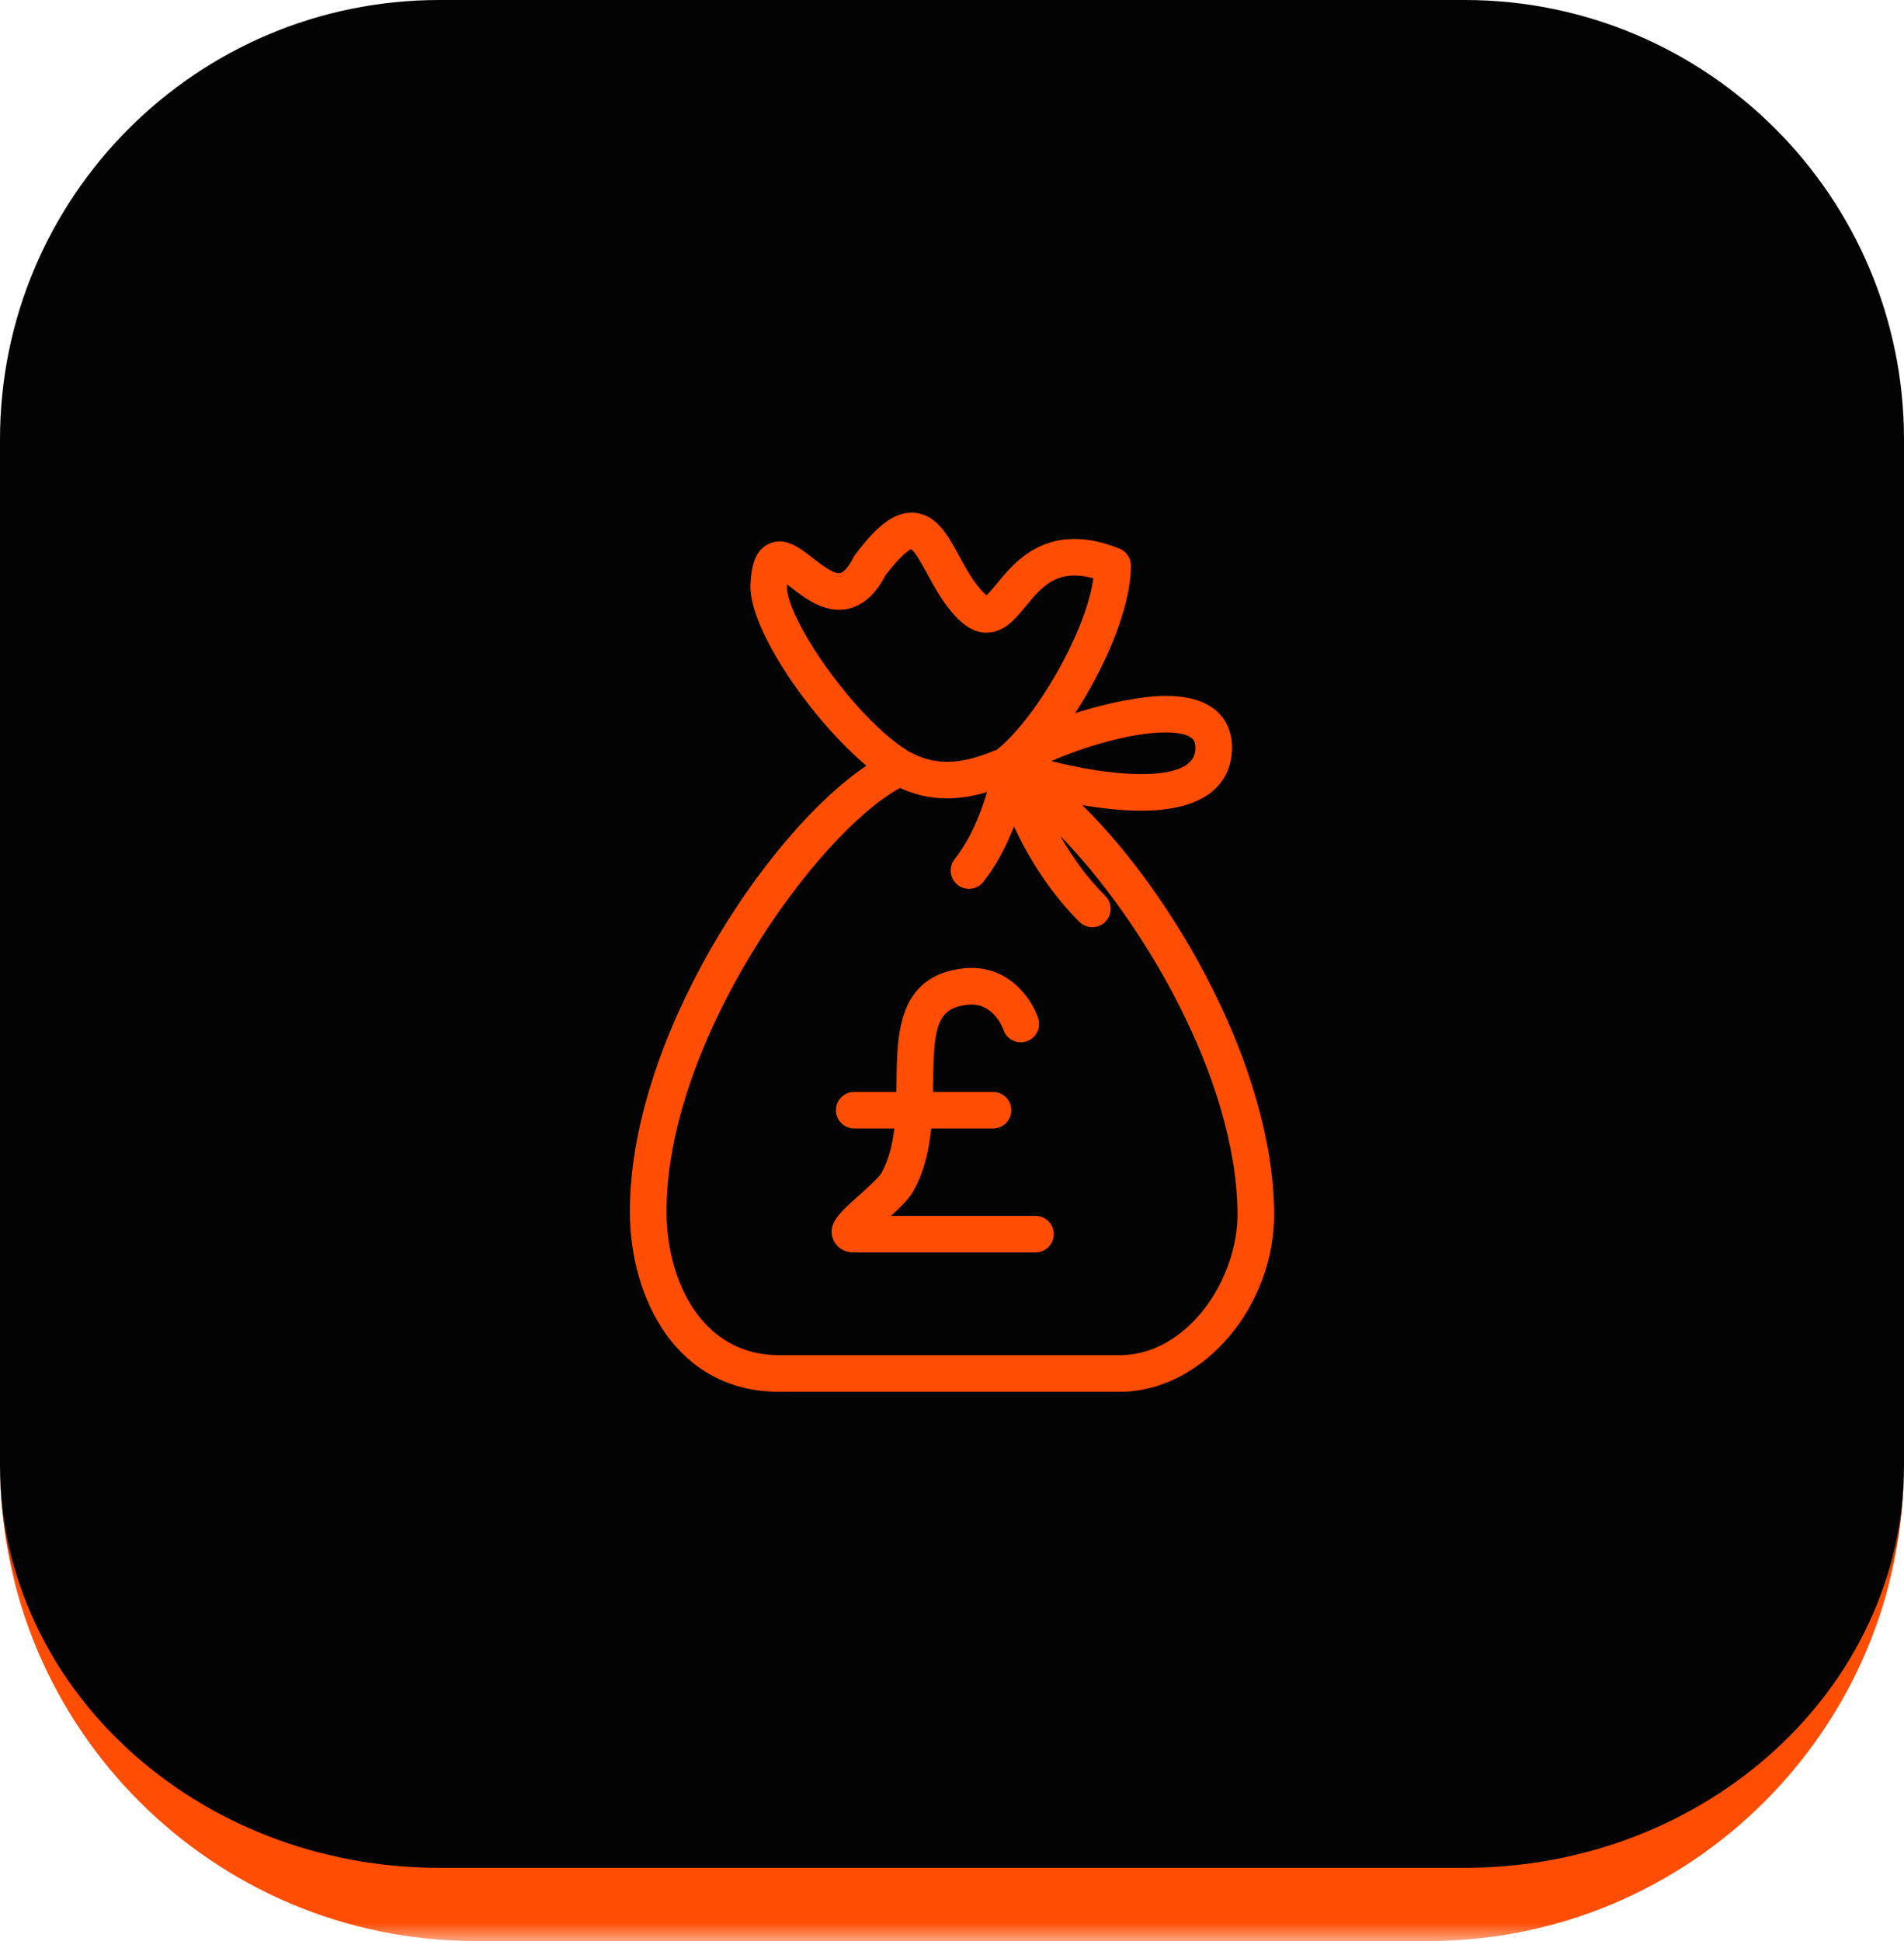
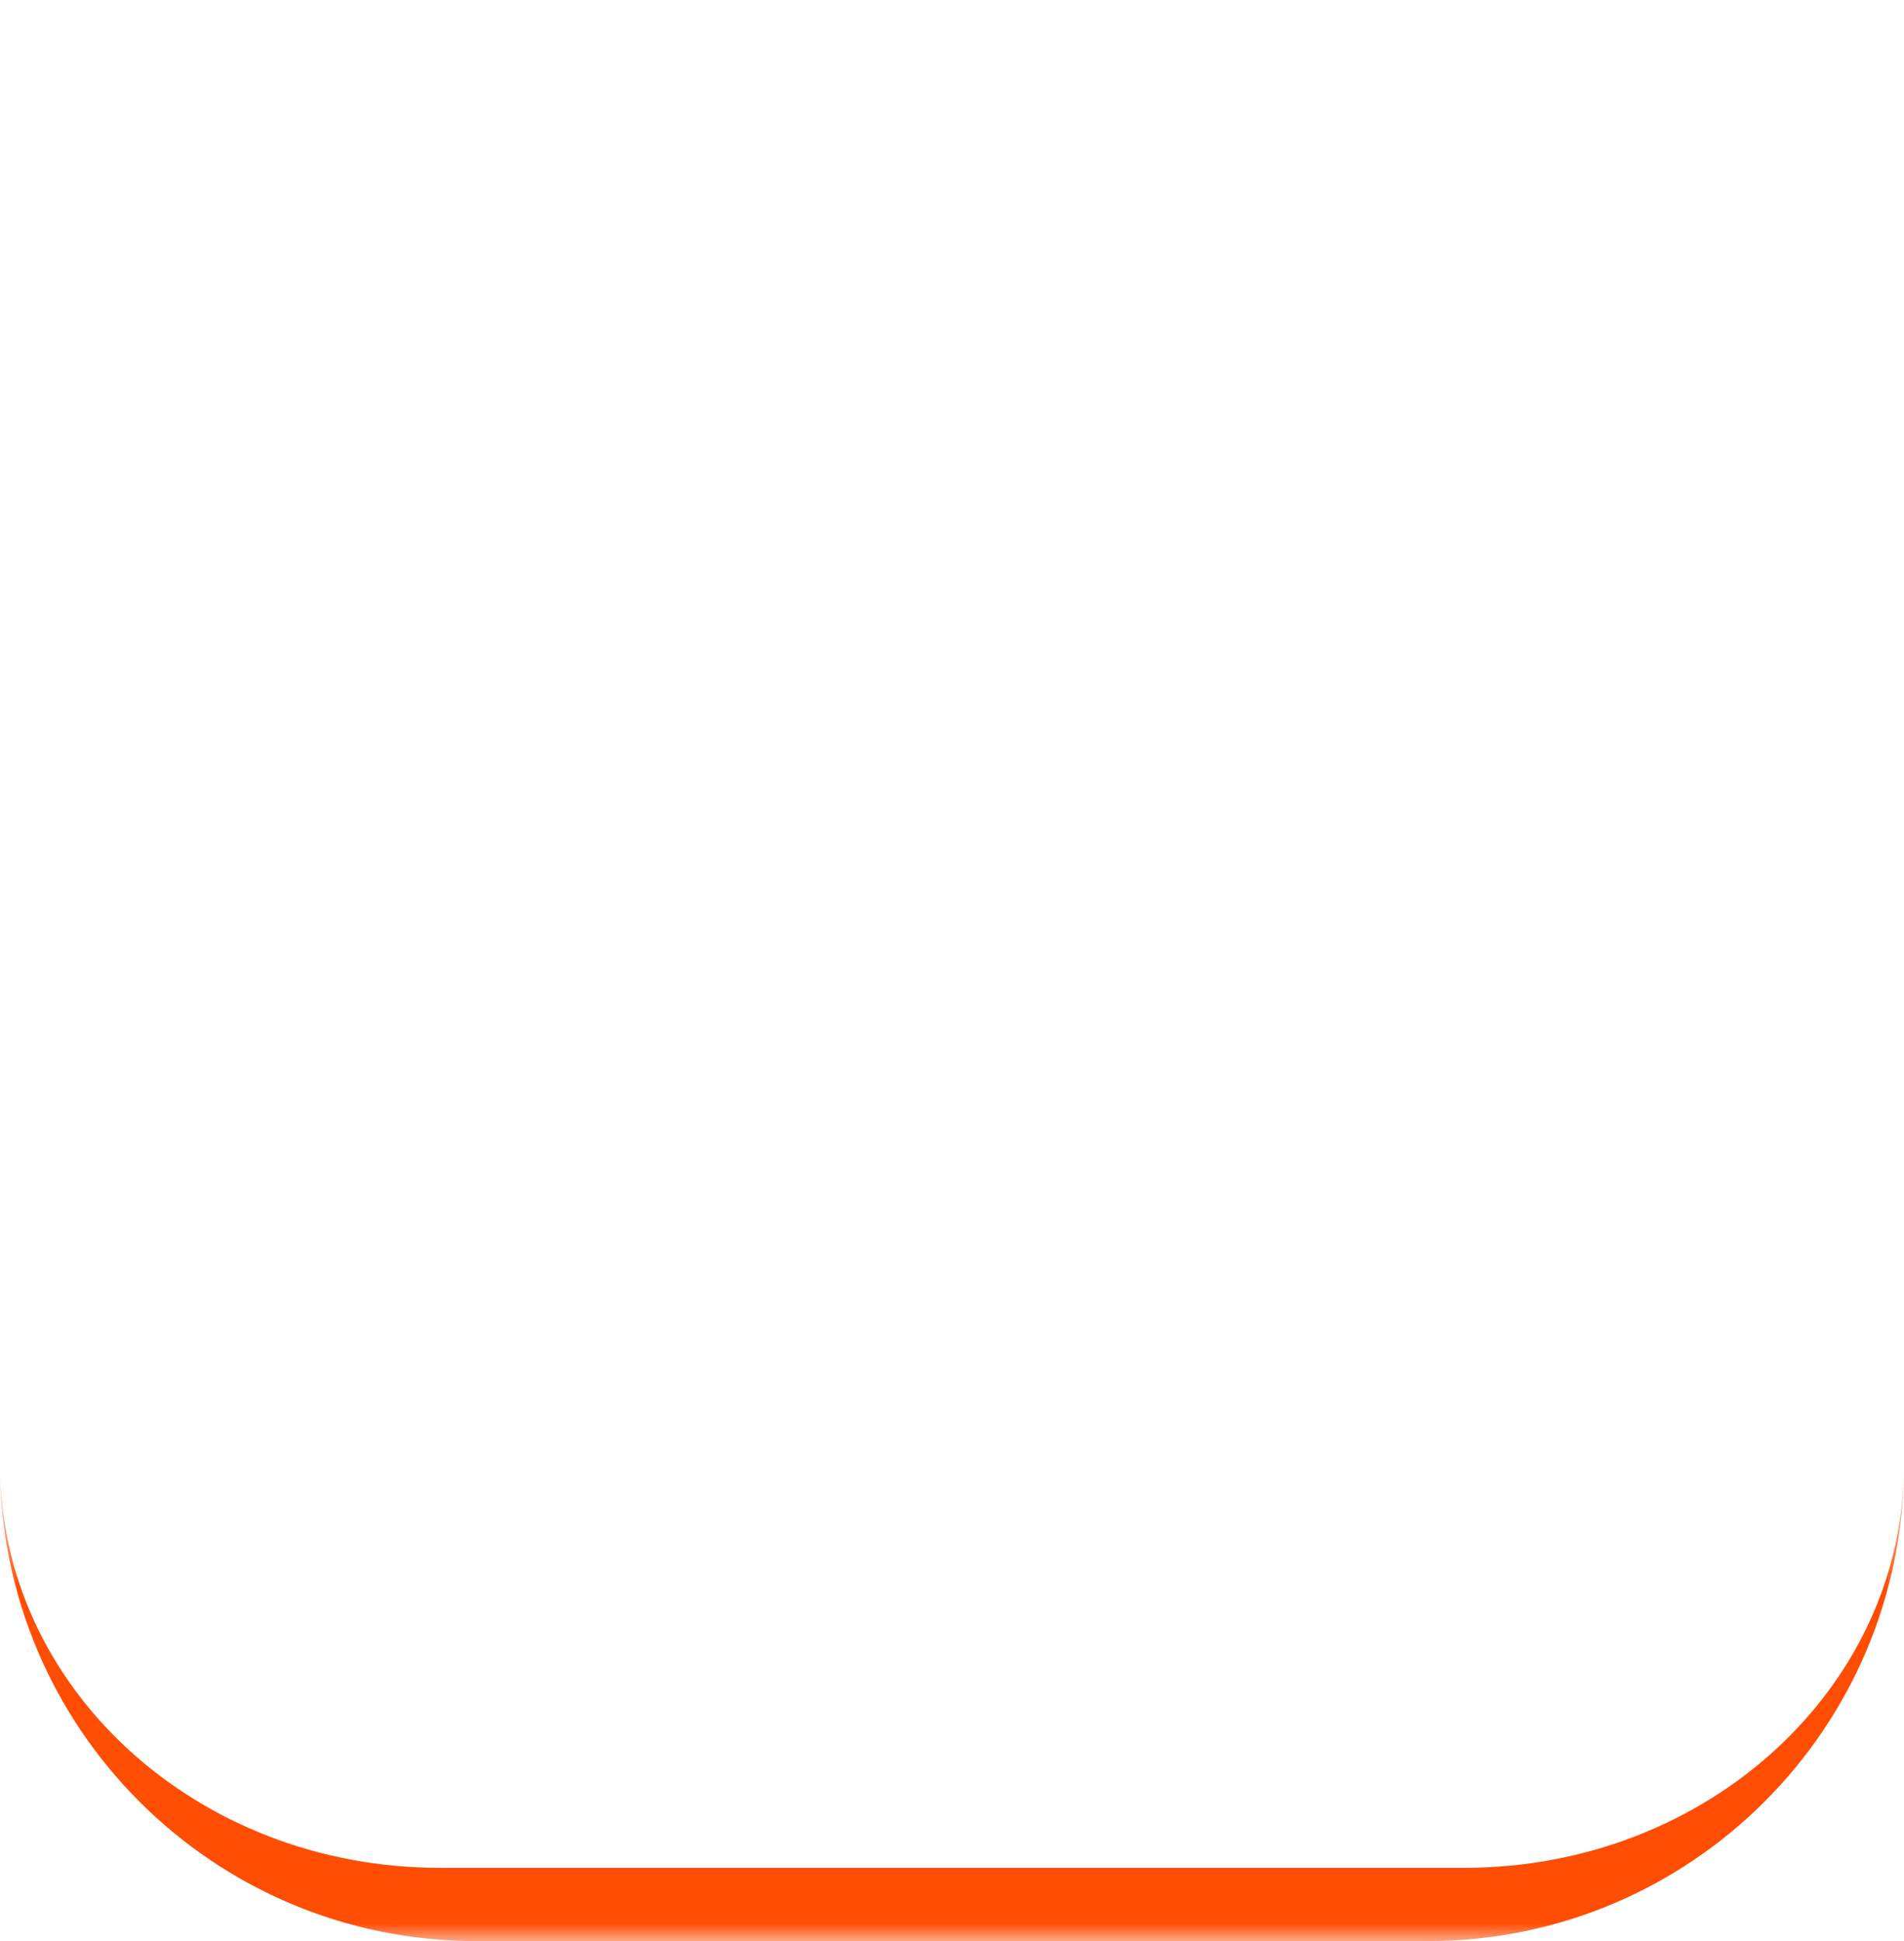
<svg xmlns="http://www.w3.org/2000/svg" width="52" height="53" viewBox="0 0 52 53" fill="none">
  <mask id="path-1-outside-1_12414_20838" maskUnits="userSpaceOnUse" x="0" y="0" width="52" height="53" fill="black">
    <rect fill="white" width="52" height="53" />
    <path d="M0 12C0 5.373 5.373 0 12 0H40C46.627 0 52 5.373 52 12V40C52 46.627 46.627 52 40 52H12C5.373 52 0 46.627 0 40V12Z" />
  </mask>
-   <path d="M0 12C0 5.373 5.373 0 12 0H40C46.627 0 52 5.373 52 12V40C52 46.627 46.627 52 40 52H12C5.373 52 0 46.627 0 40V12Z" fill="#030303" />
  <path d="M0 0H52H0ZM52 40C52 47.18 46.18 53 39 53H13C5.82 53 0 47.18 0 40C0 46.075 5.373 51 12 51H40C46.627 51 52 46.075 52 40ZM0 52V0V52ZM52 0V52V0Z" fill="#FF4D04" mask="url(#path-1-outside-1_12414_20838)" />
  <g clip-path="url(#clip0_12414_20838)">
-     <path d="M28.78 33.698C28.78 33.974 28.556 34.198 28.28 34.198H23.33C22.922 34.198 22.784 33.919 22.752 33.834C22.592 33.416 22.931 33.112 23.446 32.653C23.645 32.475 24.015 32.144 24.078 32.019C24.276 31.654 24.375 31.242 24.426 30.814H23.33C23.054 30.814 22.83 30.59 22.83 30.314C22.83 30.038 23.054 29.814 23.33 29.814H24.481C24.483 29.725 24.483 29.637 24.485 29.549C24.497 28.255 24.514 26.643 26.306 26.442C27.529 26.306 28.178 27.273 28.353 27.803C28.439 28.065 28.297 28.348 28.035 28.434C27.774 28.523 27.492 28.38 27.404 28.119C27.376 28.038 27.111 27.355 26.418 27.436C25.58 27.53 25.5 28.062 25.485 29.559C25.484 29.643 25.483 29.729 25.482 29.814H27.12C27.396 29.814 27.62 30.038 27.62 30.314C27.62 30.591 27.396 30.814 27.12 30.814H25.431C25.374 31.382 25.252 31.951 24.97 32.471C24.871 32.682 24.653 32.907 24.335 33.199H28.28C28.556 33.198 28.78 33.422 28.78 33.698ZM26.195 15.181C26.392 15.543 26.596 15.916 26.872 16.191C26.9 16.22 26.924 16.24 26.941 16.253C27.02 16.186 27.149 16.03 27.239 15.92C27.73 15.322 28.643 14.207 30.571 14.978C30.761 15.053 30.886 15.238 30.886 15.443C30.886 16.58 30.204 18.178 29.365 19.47C30.252 19.189 31.204 19 31.829 19C33.47 19 33.647 19.983 33.647 20.406C33.647 21.052 33.324 22.136 31.16 22.136C30.644 22.136 30.086 22.073 29.558 21.983C32.057 24.438 34.761 29.122 34.797 33.108C34.822 35.648 32.896 37.935 30.677 38.002C30.672 38.002 30.666 38.002 30.662 38.002H21.27C18.491 38.002 17.213 35.469 17.203 33.115C17.18 28.432 20.898 22.765 23.663 20.907C22.201 19.684 20.471 17.226 20.494 15.985C20.515 15.52 20.593 15.034 21.004 14.845C21.442 14.645 21.84 14.957 22.192 15.232C22.423 15.412 22.771 15.684 22.949 15.646C23.052 15.623 23.186 15.463 23.309 15.219C23.323 15.191 23.338 15.166 23.357 15.143C23.985 14.306 24.462 13.963 24.971 14.002C25.578 14.046 25.892 14.623 26.195 15.181ZM33.797 33.117C33.764 29.422 31.166 25.085 28.955 22.823C29.264 23.366 29.667 23.945 30.186 24.463C30.381 24.659 30.381 24.974 30.186 25.17C30.088 25.268 29.96 25.317 29.832 25.317C29.704 25.317 29.576 25.268 29.479 25.171C28.631 24.326 28.059 23.352 27.692 22.567C27.501 23.06 27.232 23.601 26.857 24.078C26.686 24.296 26.372 24.334 26.155 24.163C25.938 23.992 25.9 23.677 26.07 23.461C26.528 22.878 26.801 22.159 26.956 21.628C26.073 21.89 25.311 21.852 24.581 21.516C22.291 22.76 18.18 28.462 18.203 33.111C18.212 34.985 19.175 37.002 21.27 37.002H30.653C32.474 36.942 33.815 34.904 33.797 33.117ZM31.829 20C30.849 20 29.529 20.425 28.713 20.78C29.387 20.953 30.333 21.136 31.16 21.136C32.647 21.136 32.647 20.587 32.647 20.406C32.647 20.274 32.647 20 31.829 20ZM26.165 16.899C25.787 16.522 25.538 16.064 25.317 15.659C25.185 15.416 24.985 15.048 24.879 14.995C24.886 15.002 24.678 15.056 24.182 15.71C23.915 16.224 23.574 16.53 23.169 16.622C22.532 16.765 21.98 16.335 21.577 16.02C21.552 16.001 21.525 15.98 21.497 15.958C21.495 15.977 21.494 15.997 21.494 16.018C21.477 16.898 23.336 19.591 24.768 20.485C24.78 20.492 24.787 20.504 24.798 20.512C24.808 20.517 24.819 20.516 24.828 20.521C25.518 20.907 26.21 20.892 27.154 20.497C27.17 20.489 27.188 20.491 27.204 20.486C28.233 19.695 29.653 17.305 29.86 15.791C28.866 15.518 28.45 16.023 28.013 16.555C27.732 16.897 27.442 17.25 26.988 17.273C26.703 17.294 26.427 17.161 26.165 16.899Z" fill="#FF4D04" />
-   </g>
+     </g>
  <defs>
    <clipPath id="clip0_12414_20838">
-       <rect width="24" height="24" fill="white" transform="translate(14 14)" />
-     </clipPath>
+       </clipPath>
  </defs>
</svg>